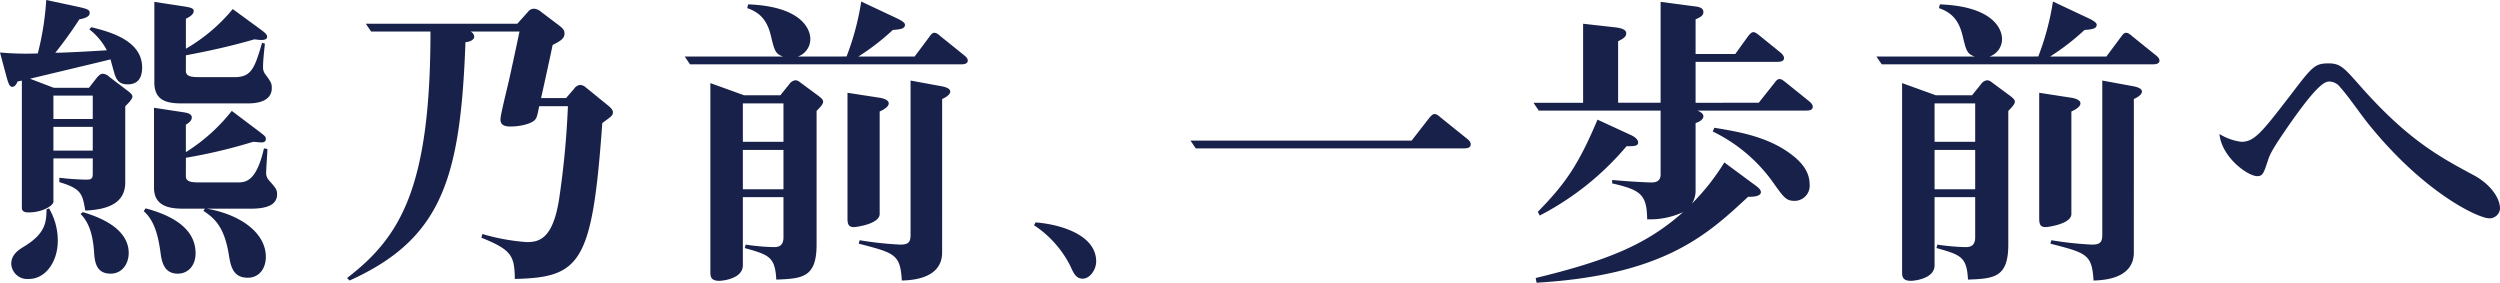
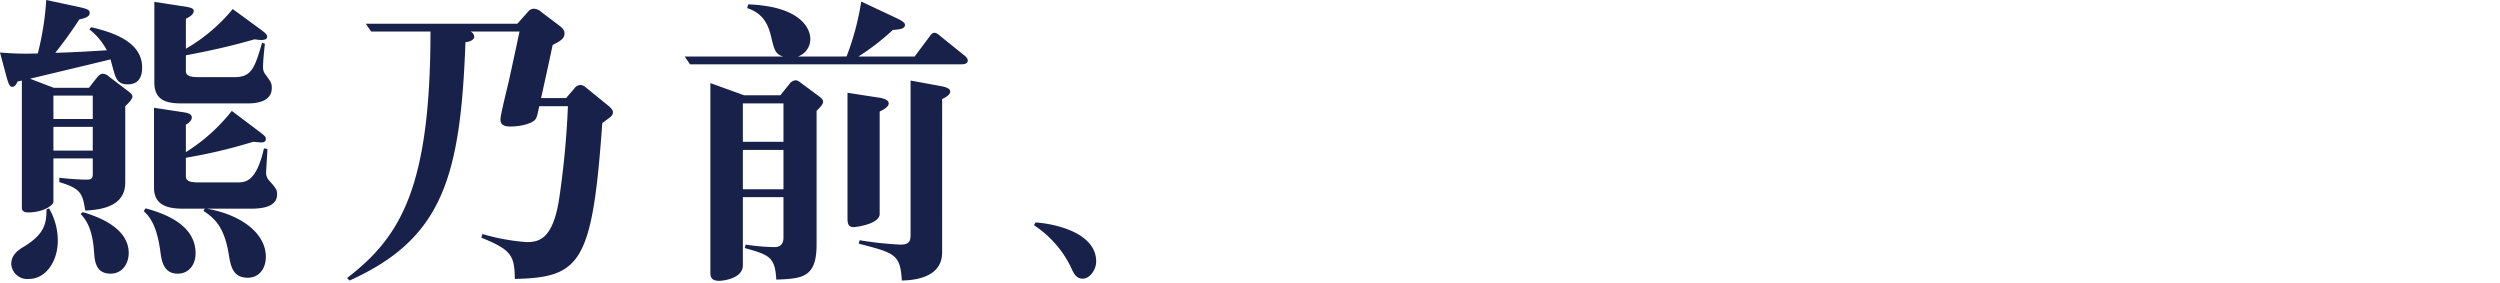
<svg xmlns="http://www.w3.org/2000/svg" width="432.152" height="48.87" viewBox="0 0 432.152 48.87">
  <defs>
    <style>
      .cls-1 {
        fill: #182149;
      }
    </style>
  </defs>
  <g id="グループ_10842" data-name="グループ 10842" transform="translate(-568.916 -1901.91)">
    <path id="パス_16161" data-name="パス 16161" class="cls-1" d="M3.942-32.184c.378,1.4.594,2.106,1.08,2.106.432,0,.756-.432.918-.918.432-.108.54-.108.756-.162V-9.18c0,.54.324.81,1.134.81,2.538,0,4.32-1.242,4.32-1.836v-7.506h6.8v2.7c0,.864-.324.972-1.134.972a44.637,44.637,0,0,1-4.644-.324v.756c3.834,1.134,4,2.052,4.482,4.914,3.942-.162,6.912-1.3,6.912-4.86V-26.73c.108-.108,1.242-1.134,1.242-1.674,0-.378-.486-.756-1.3-1.35l-2.7-2.052a1.8,1.8,0,0,0-1.134-.54c-.216,0-.54.108-1.026.7l-1.35,1.728H12.2L8.1-31.482c10.368-2.484,11.556-2.754,13.932-3.348.054.324.54,2,.648,2.376.378,1.3.918,1.944,2.322,1.944,1.674,0,2.484-1.026,2.484-2.916,0-4.644-5.508-6.156-8.8-6.966l-.324.378A11.057,11.057,0,0,1,21.384-36.4c-5.076.324-8.208.432-8.91.432a69.991,69.991,0,0,0,4.158-5.778c.864-.162,1.782-.432,1.782-1.08,0-.54-.216-.7-2.214-1.134L10.908-45.09A48.885,48.885,0,0,1,9.45-35.856a50.079,50.079,0,0,1-6.534-.162ZM12.15-19.062v-4.1h6.8v4.1Zm0-5.454v-4.05h6.8v4.05Zm22.9-11.016c4.05-.756,7.938-1.62,11.826-2.754.594.054.864.108,1.242.108.324,0,.972-.054.972-.54,0-.432-.324-.7-1.512-1.566l-4.428-3.24a30.031,30.031,0,0,1-8.1,6.858V-41.85c.54-.27,1.35-.7,1.35-1.35,0-.432-.486-.594-1.512-.756l-5.292-.81v13.932c0,3.132,2.16,3.618,4.7,3.618h11.5c1.4,0,4.1-.27,4.1-2.646,0-.81-.108-1.026-1.188-2.484a1.986,1.986,0,0,1-.324-1.188c0-1.026.216-3.024.324-4l-.486-.162c-1.242,4.212-1.782,5.94-4.7,5.94H37.746c-1.512,0-2.7,0-2.7-1.08Zm0,17.712a90.418,90.418,0,0,0,11.61-2.754c.216,0,1.3.108,1.4.108.486,0,.81-.162.81-.594s-.162-.54-1.512-1.566L42.984-25.92a31.012,31.012,0,0,1-7.938,7.128v-4.752c.486-.27,1.026-.7,1.026-1.242,0-.648-.81-.81-1.566-.918l-4.968-.756v13.824c0,3.186,2.646,3.618,5.022,3.618h3.78l-.27.378c2.106,1.35,3.618,2.97,4.374,7.4.324,2.106.7,4.158,3.294,4.158,2.052,0,3.132-1.674,3.132-3.618,0-3.888-3.942-7.182-10.152-8.316h7.56c2.862,0,4.536-.7,4.536-2.484,0-.81-.216-1.08-1.458-2.484a1.881,1.881,0,0,1-.432-1.35c0-.594.216-3.348.216-4l-.594-.108c-1.35,5.886-3.24,5.886-4.7,5.886h-6.1c-1.512,0-2.7,0-2.7-1.08Zm-7.29,9.234c1.728,1.512,2.43,3.888,2.862,6.858.216,1.728.54,3.942,3.024,3.942,1.836,0,3.078-1.458,3.078-3.51,0-2.646-1.512-5.886-8.64-7.776ZM16.848-8.1c1.4,1.4,2.106,3.456,2.322,6.48.108,1.62.27,3.834,2.862,3.834,2.052,0,3.132-1.782,3.132-3.564,0-2.592-1.89-5.292-7.938-7.074Zm-5.886-.81c-.054,2.16-.108,4.1-3.78,6.372C6.1-1.89,4.86-1.08,4.86.54A2.767,2.767,0,0,0,7.884,3.132c2.916,0,5.022-2.97,5.022-6.642a11.085,11.085,0,0,0-1.512-5.562ZM96.444-28.134c.432-1.89,1.674-7.56,2-9.18,1.512-.756,2.052-1.188,2.052-2,0-.648-.378-.972-1.4-1.728l-2.646-2a2.016,2.016,0,0,0-1.242-.54,1.291,1.291,0,0,0-1.026.54L92.34-40.986H66.15l.918,1.35h10.26C77.328-12.528,72.09-4.1,62.91,2.97l.432.432C79.38-3.834,82.512-14.364,83.376-37.8c.864-.054,1.512-.486,1.512-.918a1.022,1.022,0,0,0-.648-.918h8.478c-.27,1.3-1.134,5.346-1.782,8.262-.216,1.026-1.512,6.1-1.512,6.912,0,.756.378,1.242,1.728,1.242,1.728,0,3.672-.486,4.266-1.188.27-.324.378-.648.7-2.322h4.968a149.742,149.742,0,0,1-1.512,15.984C98.5-3.78,96.12-3.24,93.96-3.24a36.293,36.293,0,0,1-7.668-1.4L86.13-4c5.238,2.106,5.724,3.132,5.778,7.128,11.394-.27,13.392-2.7,15.12-26.946,1.62-1.188,1.836-1.3,1.836-1.89,0-.378-.378-.756-.756-1.08l-4.05-3.294a1.531,1.531,0,0,0-.864-.324,1.429,1.429,0,0,0-1.026.648l-1.4,1.62Zm34.884,17.118h7.02V-4.05c0,1.674-1.134,1.674-1.728,1.674a36.809,36.809,0,0,1-4.806-.432l-.162.594c4.212,1.188,5.238,1.512,5.454,5.454,4.536-.162,6.966-.378,6.966-6.048V-25.92c.432-.432,1.134-1.134,1.134-1.566,0-.378-.27-.648-1.242-1.35l-2.484-1.836c-.54-.432-.756-.54-1.08-.54a1.483,1.483,0,0,0-1.026.648l-1.566,1.944h-6.264l-5.832-2.106V1.89c0,.81.054,1.566,1.566,1.566.162,0,4.05-.216,4.05-2.7Zm0-8.154h7.02v6.8h-7.02Zm0-8.046h7.02v6.642h-7.02Zm9.5-8.1a3.179,3.179,0,0,0,2.16-3.024c0-1.944-1.836-5.67-10.746-5.994l-.162.648c2.214.756,3.456,2.106,4.1,4.806.594,2.484.756,3.132,2.106,3.564h-17.01l.918,1.35h46.71c.432,0,1.3,0,1.3-.648,0-.378-.324-.7-.756-1.026l-3.888-3.132c-.432-.378-.756-.648-1.134-.648-.27,0-.486.162-.864.7l-2.538,3.4h-9.72a40.5,40.5,0,0,0,5.94-4.59c1.512-.108,2.106-.27,2.106-.918,0-.27-.378-.594-1.242-1.026l-6.318-2.97a45.582,45.582,0,0,1-2.538,9.5Zm14.148,9.5c.486-.216,1.566-.756,1.566-1.4s-1.026-.918-1.89-1.026l-5.238-.81V-7.56c0,.918,0,1.728,1.08,1.728.432,0,4.482-.54,4.482-2.268Zm10.8-2.16c.486-.216,1.4-.7,1.4-1.3,0-.648-1.3-.864-1.566-.918l-5.292-.972V-4.482c0,1.3-.432,1.674-1.782,1.674a60.005,60.005,0,0,1-7.02-.756l-.162.594c6.264,1.62,7.182,1.836,7.452,6.372,1.674-.054,6.966-.27,6.966-4.86ZM181.656-6.156A18.228,18.228,0,0,1,187.974.972c.648,1.512,1.134,2.106,2.106,2.106,1.242,0,2.322-1.566,2.322-2.97,0-4.806-6.7-6.48-10.476-6.75Z" transform="translate(566 1947)" />
-     <path id="パス_16160" data-name="パス 16160" class="cls-1" d="M40.932-20.79H2.7l.918,1.35H49.842c.486,0,1.3,0,1.3-.7,0-.216-.054-.54-.7-1.026l-4.428-3.564c-.432-.378-.756-.648-1.134-.648-.324,0-.594.324-.918.7Zm49.086-6.534V-34.4H104c.486,0,1.3,0,1.3-.648,0-.324-.216-.648-.756-1.08l-3.4-2.754c-.486-.378-.81-.648-1.134-.648-.27,0-.54.216-.918.7l-2.214,3.078H90.018v-5.994c.7-.324,1.35-.594,1.35-1.242,0-.756-.7-.918-1.674-1.026l-5.724-.756v17.442H76.626V-37.962c.864-.432,1.4-.756,1.4-1.35,0-.54-.486-.918-2.16-1.08l-5.292-.594v13.662H61.992l.918,1.35H83.97V-14.9c0,1.35-1.188,1.35-1.674,1.35-.378,0-3.24-.108-6.7-.432v.594c4.968,1.134,5.994,1.944,6.048,6.21a13.762,13.762,0,0,0,6.21-1.242C81.432-2.7,74.574,0,62.37,2.97l.162.81C84.51,2.484,92.016-4.482,99.09-11.07c.648,0,2.214,0,2.214-.81,0-.486-.594-.918-1.35-1.458L94.986-17.01A38.872,38.872,0,0,1,89.37-9.882a4.072,4.072,0,0,0,.648-2.16V-23.814c.324-.108,1.35-.486,1.35-1.188,0-.486-.648-.81-1.026-.972h18.63c.486,0,1.3,0,1.3-.648,0-.324-.216-.648-.7-1.026l-3.888-3.132c-.486-.378-.81-.648-1.134-.648-.378,0-.594.27-.918.7l-2.7,3.4Zm2.97,4.968a27.521,27.521,0,0,1,10.692,9.18c1.62,2.268,2.052,2.808,3.456,2.808a2.609,2.609,0,0,0,2.592-2.862c0-2.106-1.3-3.78-3.186-5.184-4-3.024-8.964-3.888-13.284-4.59ZM73.062-24.408c-3.348,7.938-5.616,11.124-10.314,15.93l.324.648A49.154,49.154,0,0,0,78.084-19.818c1.3,0,2,0,2-.648,0-.7-1.026-1.188-1.4-1.35Zm58.266,13.392h7.02V-4.05c0,1.674-1.134,1.674-1.728,1.674a36.809,36.809,0,0,1-4.806-.432l-.162.594c4.212,1.188,5.238,1.512,5.454,5.454,4.536-.162,6.966-.378,6.966-6.048V-25.92c.432-.432,1.134-1.134,1.134-1.566,0-.378-.27-.648-1.242-1.35l-2.484-1.836c-.54-.432-.756-.54-1.08-.54a1.483,1.483,0,0,0-1.026.648l-1.566,1.944h-6.264l-5.832-2.106V1.89c0,.81.054,1.566,1.566,1.566.162,0,4.05-.216,4.05-2.7Zm0-8.154h7.02v6.8h-7.02Zm0-8.046h7.02v6.642h-7.02Zm9.5-8.1a3.179,3.179,0,0,0,2.16-3.024c0-1.944-1.836-5.67-10.746-5.994l-.162.648c2.214.756,3.456,2.106,4.1,4.806.594,2.484.756,3.132,2.106,3.564h-17.01l.918,1.35h46.71c.432,0,1.3,0,1.3-.648,0-.378-.324-.7-.756-1.026l-3.888-3.132c-.432-.378-.756-.648-1.134-.648-.27,0-.486.162-.864.7l-2.538,3.4h-9.72a40.5,40.5,0,0,0,5.94-4.59c1.512-.108,2.106-.27,2.106-.918,0-.27-.378-.594-1.242-1.026l-6.318-2.97a45.582,45.582,0,0,1-2.538,9.5Zm14.148,9.5c.486-.216,1.566-.756,1.566-1.4s-1.026-.918-1.89-1.026l-5.238-.81V-7.56c0,.918,0,1.728,1.08,1.728.432,0,4.482-.54,4.482-2.268Zm10.8-2.16c.486-.216,1.4-.7,1.4-1.3,0-.648-1.3-.864-1.566-.918l-5.292-.972V-4.482c0,1.3-.432,1.674-1.782,1.674a60.005,60.005,0,0,1-7.02-.756l-.162.594c6.264,1.62,7.182,1.836,7.452,6.372,1.674-.054,6.966-.27,6.966-4.86Zm14.8,6.048c.378,4.05,4.914,7.29,6.534,7.29.972,0,1.134-.594,1.836-2.7.324-1.08.972-2.214,2.7-4.752,6.048-8.91,7.29-8.91,7.992-8.91a2.478,2.478,0,0,1,1.836,1.026c1.458,1.62,3.456,4.59,4.86,6.318,9.612,11.934,19.008,16.308,20.9,16.308a1.826,1.826,0,0,0,1.836-1.674c0-2-1.89-4.374-4.536-5.778-5.832-3.132-11.34-6.048-19.6-15.39-2.862-3.24-3.456-3.942-5.508-3.942-2.376,0-2.808.54-6.588,5.508-4.914,6.372-6.21,8.046-8.478,8.046A9.4,9.4,0,0,1,180.576-21.924Z" transform="translate(772 1947)" />
  </g>
</svg>